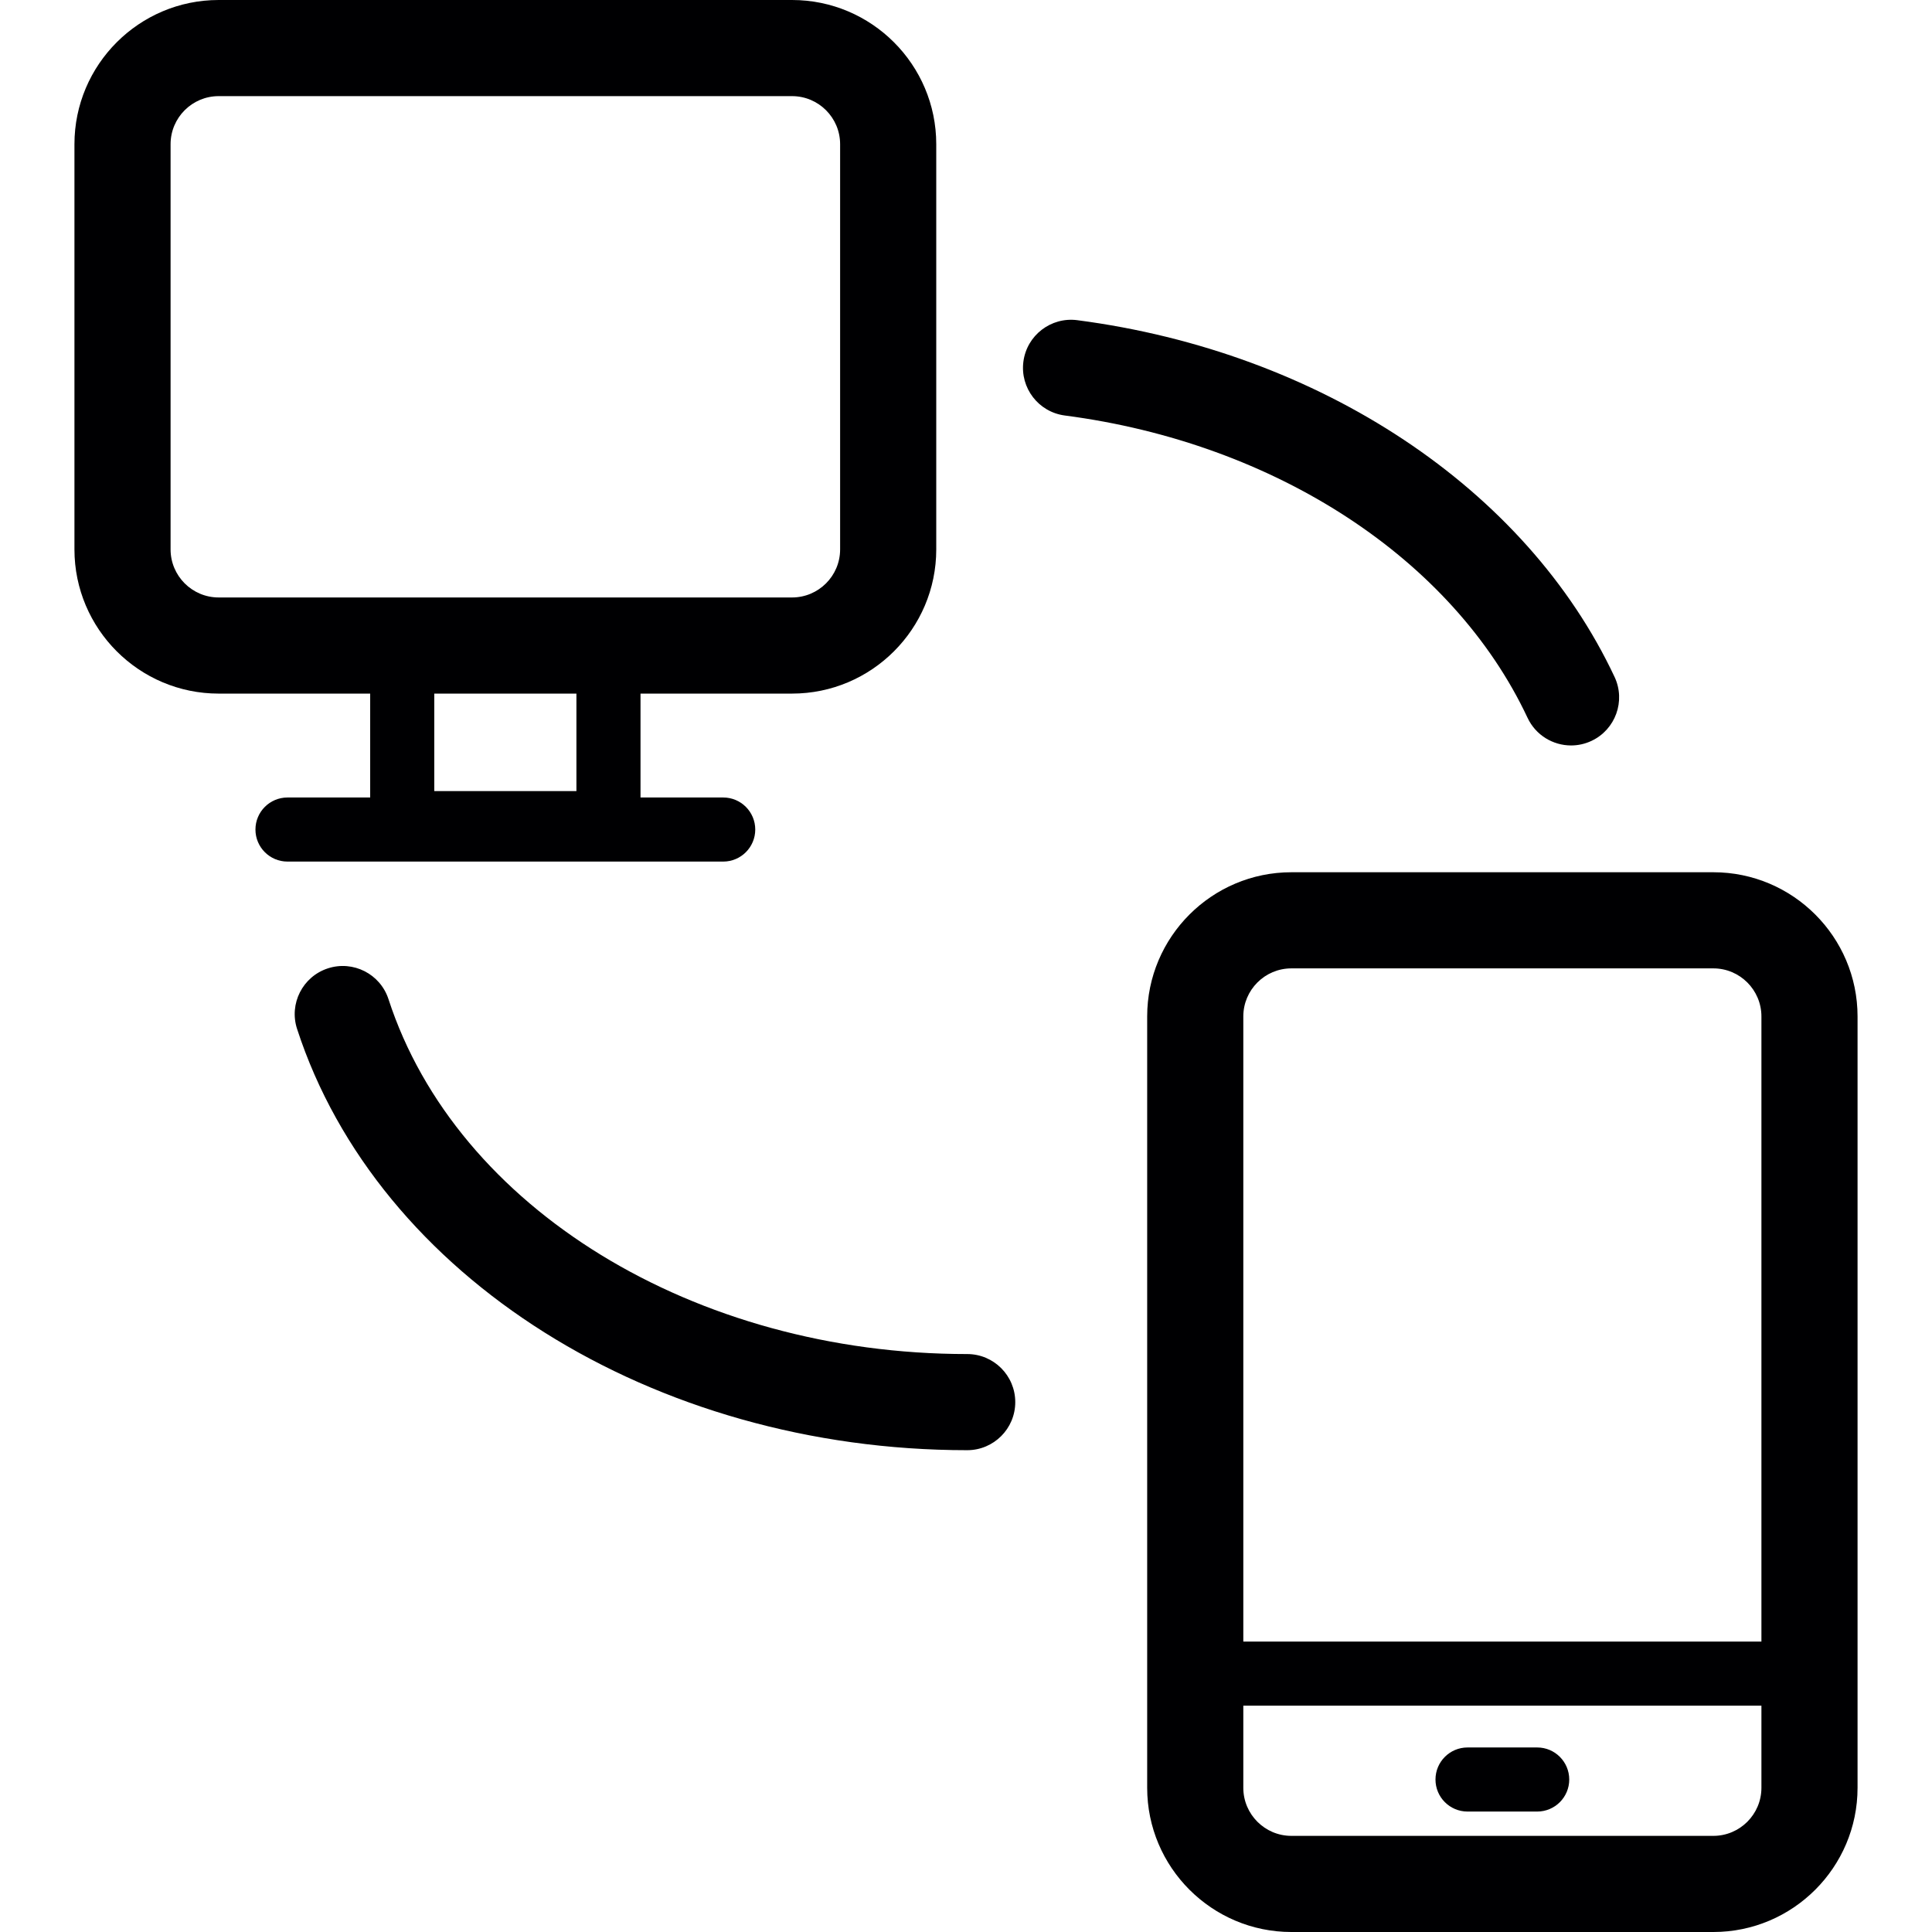
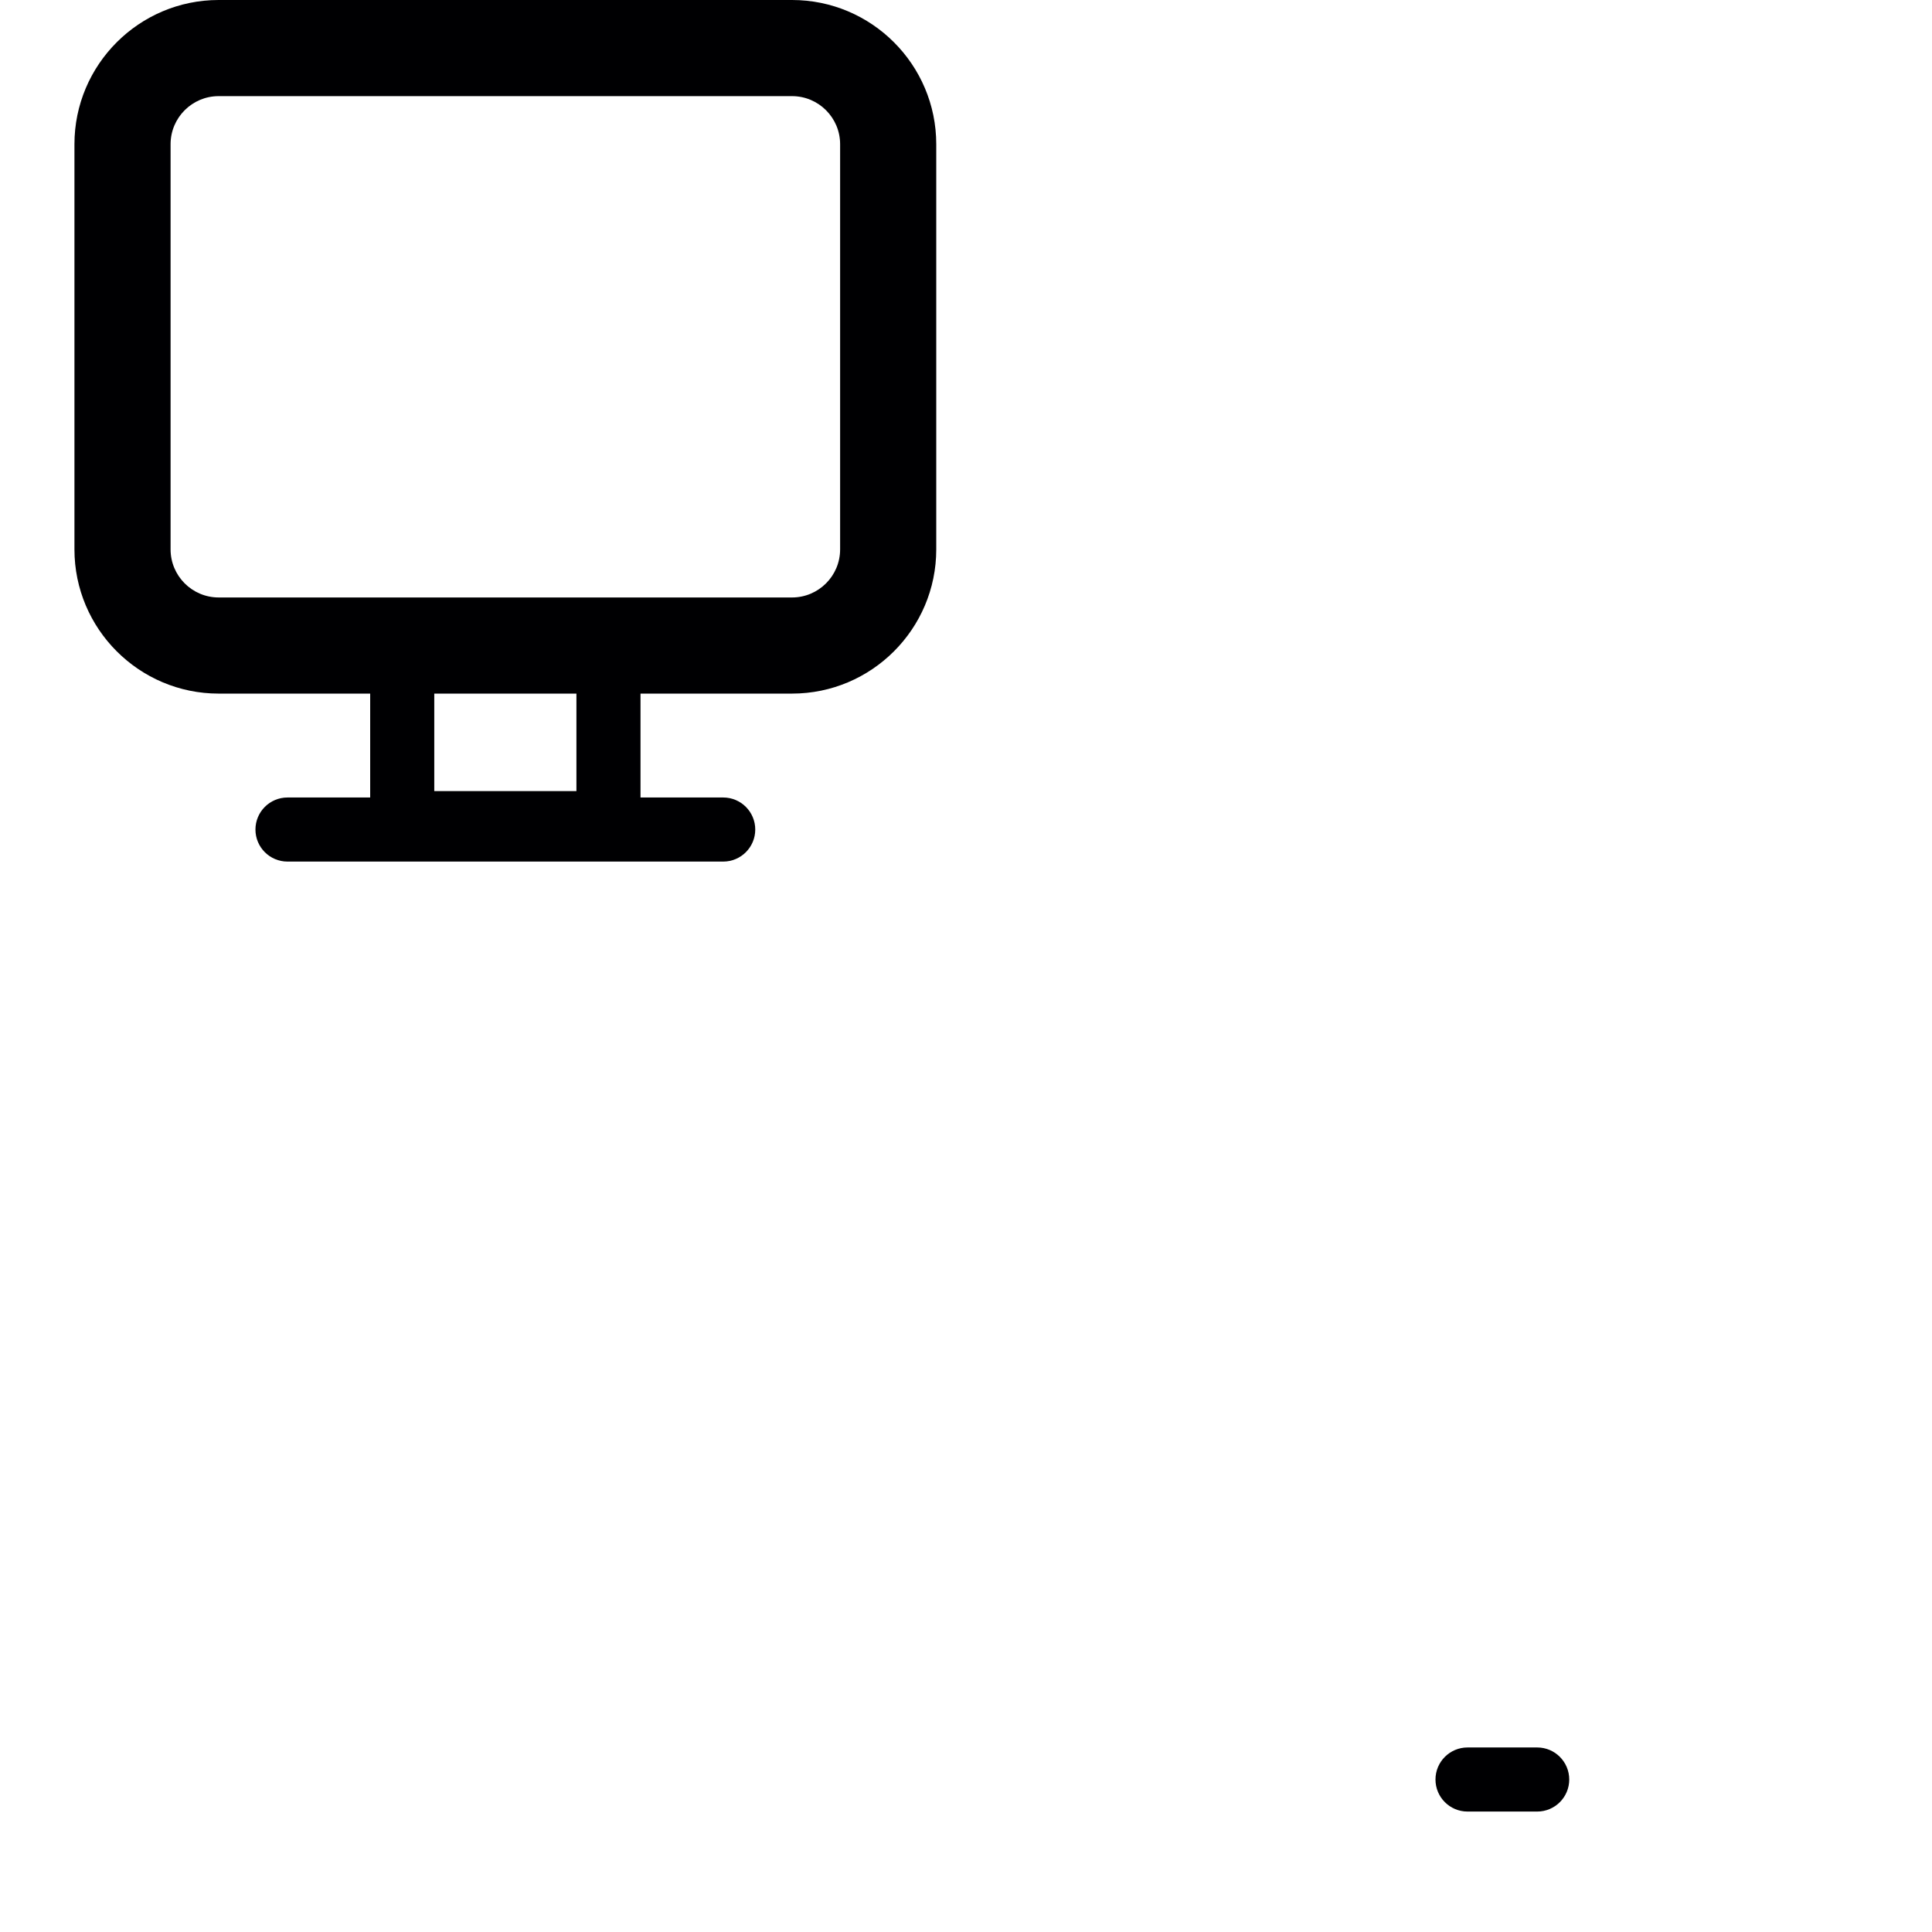
<svg xmlns="http://www.w3.org/2000/svg" height="800px" width="800px" version="1.1" id="Capa_1" viewBox="0 0 301.453 301.453" xml:space="preserve">
  <g>
-     <path style="fill:#000002;" d="M267.337,136.098h-65.841c-12.407,0-22.5,10.094-22.5,22.5v120.355c0,12.406,10.093,22.5,22.5,22.5   h65.841c12.407,0,22.5-10.094,22.5-22.5V158.598C289.837,146.191,279.744,136.098,267.337,136.098z M201.496,151.098h65.841   c4.136,0,7.5,3.364,7.5,7.5v97.54h-80.841v-97.54C193.996,154.462,197.36,151.098,201.496,151.098z M267.337,286.453h-65.841   c-4.135,0-7.5-3.364-7.5-7.5v-12.815h80.841v12.815C274.837,283.089,271.473,286.453,267.337,286.453z" />
    <path style="fill:#000002;" d="M239.851,272.66h-10.87c-2.761,0-5,2.238-5,5c0,2.762,2.239,5,5,5h10.87c2.761,0,5-2.238,5-5   C244.851,274.898,242.612,272.66,239.851,272.66z" />
    <path style="fill:#000002;" d="M117.843,129.434c0-2.762-2.239-5-5-5H99.94v-16.211h23.645c12.407,0,22.5-10.094,22.5-22.5V22.5   c0-12.406-10.093-22.5-22.5-22.5H34.116c-12.407,0-22.5,10.094-22.5,22.5v63.223c0,12.406,10.093,22.5,22.5,22.5H57.76v16.211   H44.858c-2.761,0-5,2.238-5,5c0,2.762,2.239,5,5,5h67.984C115.604,134.434,117.843,132.195,117.843,129.434z M26.616,85.723V22.5   c0-4.136,3.365-7.5,7.5-7.5h89.469c4.135,0,7.5,3.364,7.5,7.5v63.223c0,4.136-3.365,7.5-7.5,7.5H34.116   C29.981,93.223,26.616,89.858,26.616,85.723z M89.94,108.223v15.21H67.76v-15.21H89.94z" />
-     <path style="fill:#000002;" d="M238.346,112c1.276,2.72,3.976,4.314,6.793,4.314c1.068,0,2.153-0.229,3.183-0.713   c3.749-1.76,5.361-6.228,3.601-9.977c-13.8-29.39-45.924-50.72-83.835-55.665c-4.105-0.534-7.871,2.36-8.407,6.466   c-0.536,4.107,2.359,7.873,6.467,8.407C199.035,69.124,226.699,87.197,238.346,112z" />
-     <path style="fill:#000002;" d="M150.912,211.275c-42.561,0-79.691-22.77-90.295-55.371c-1.281-3.938-5.512-6.093-9.452-4.811   c-3.939,1.281-6.094,5.513-4.812,9.452c12.588,38.701,55.585,65.73,104.56,65.73c4.142,0,7.5-3.357,7.5-7.5   C158.412,214.633,155.054,211.275,150.912,211.275z" />
  </g>
</svg>